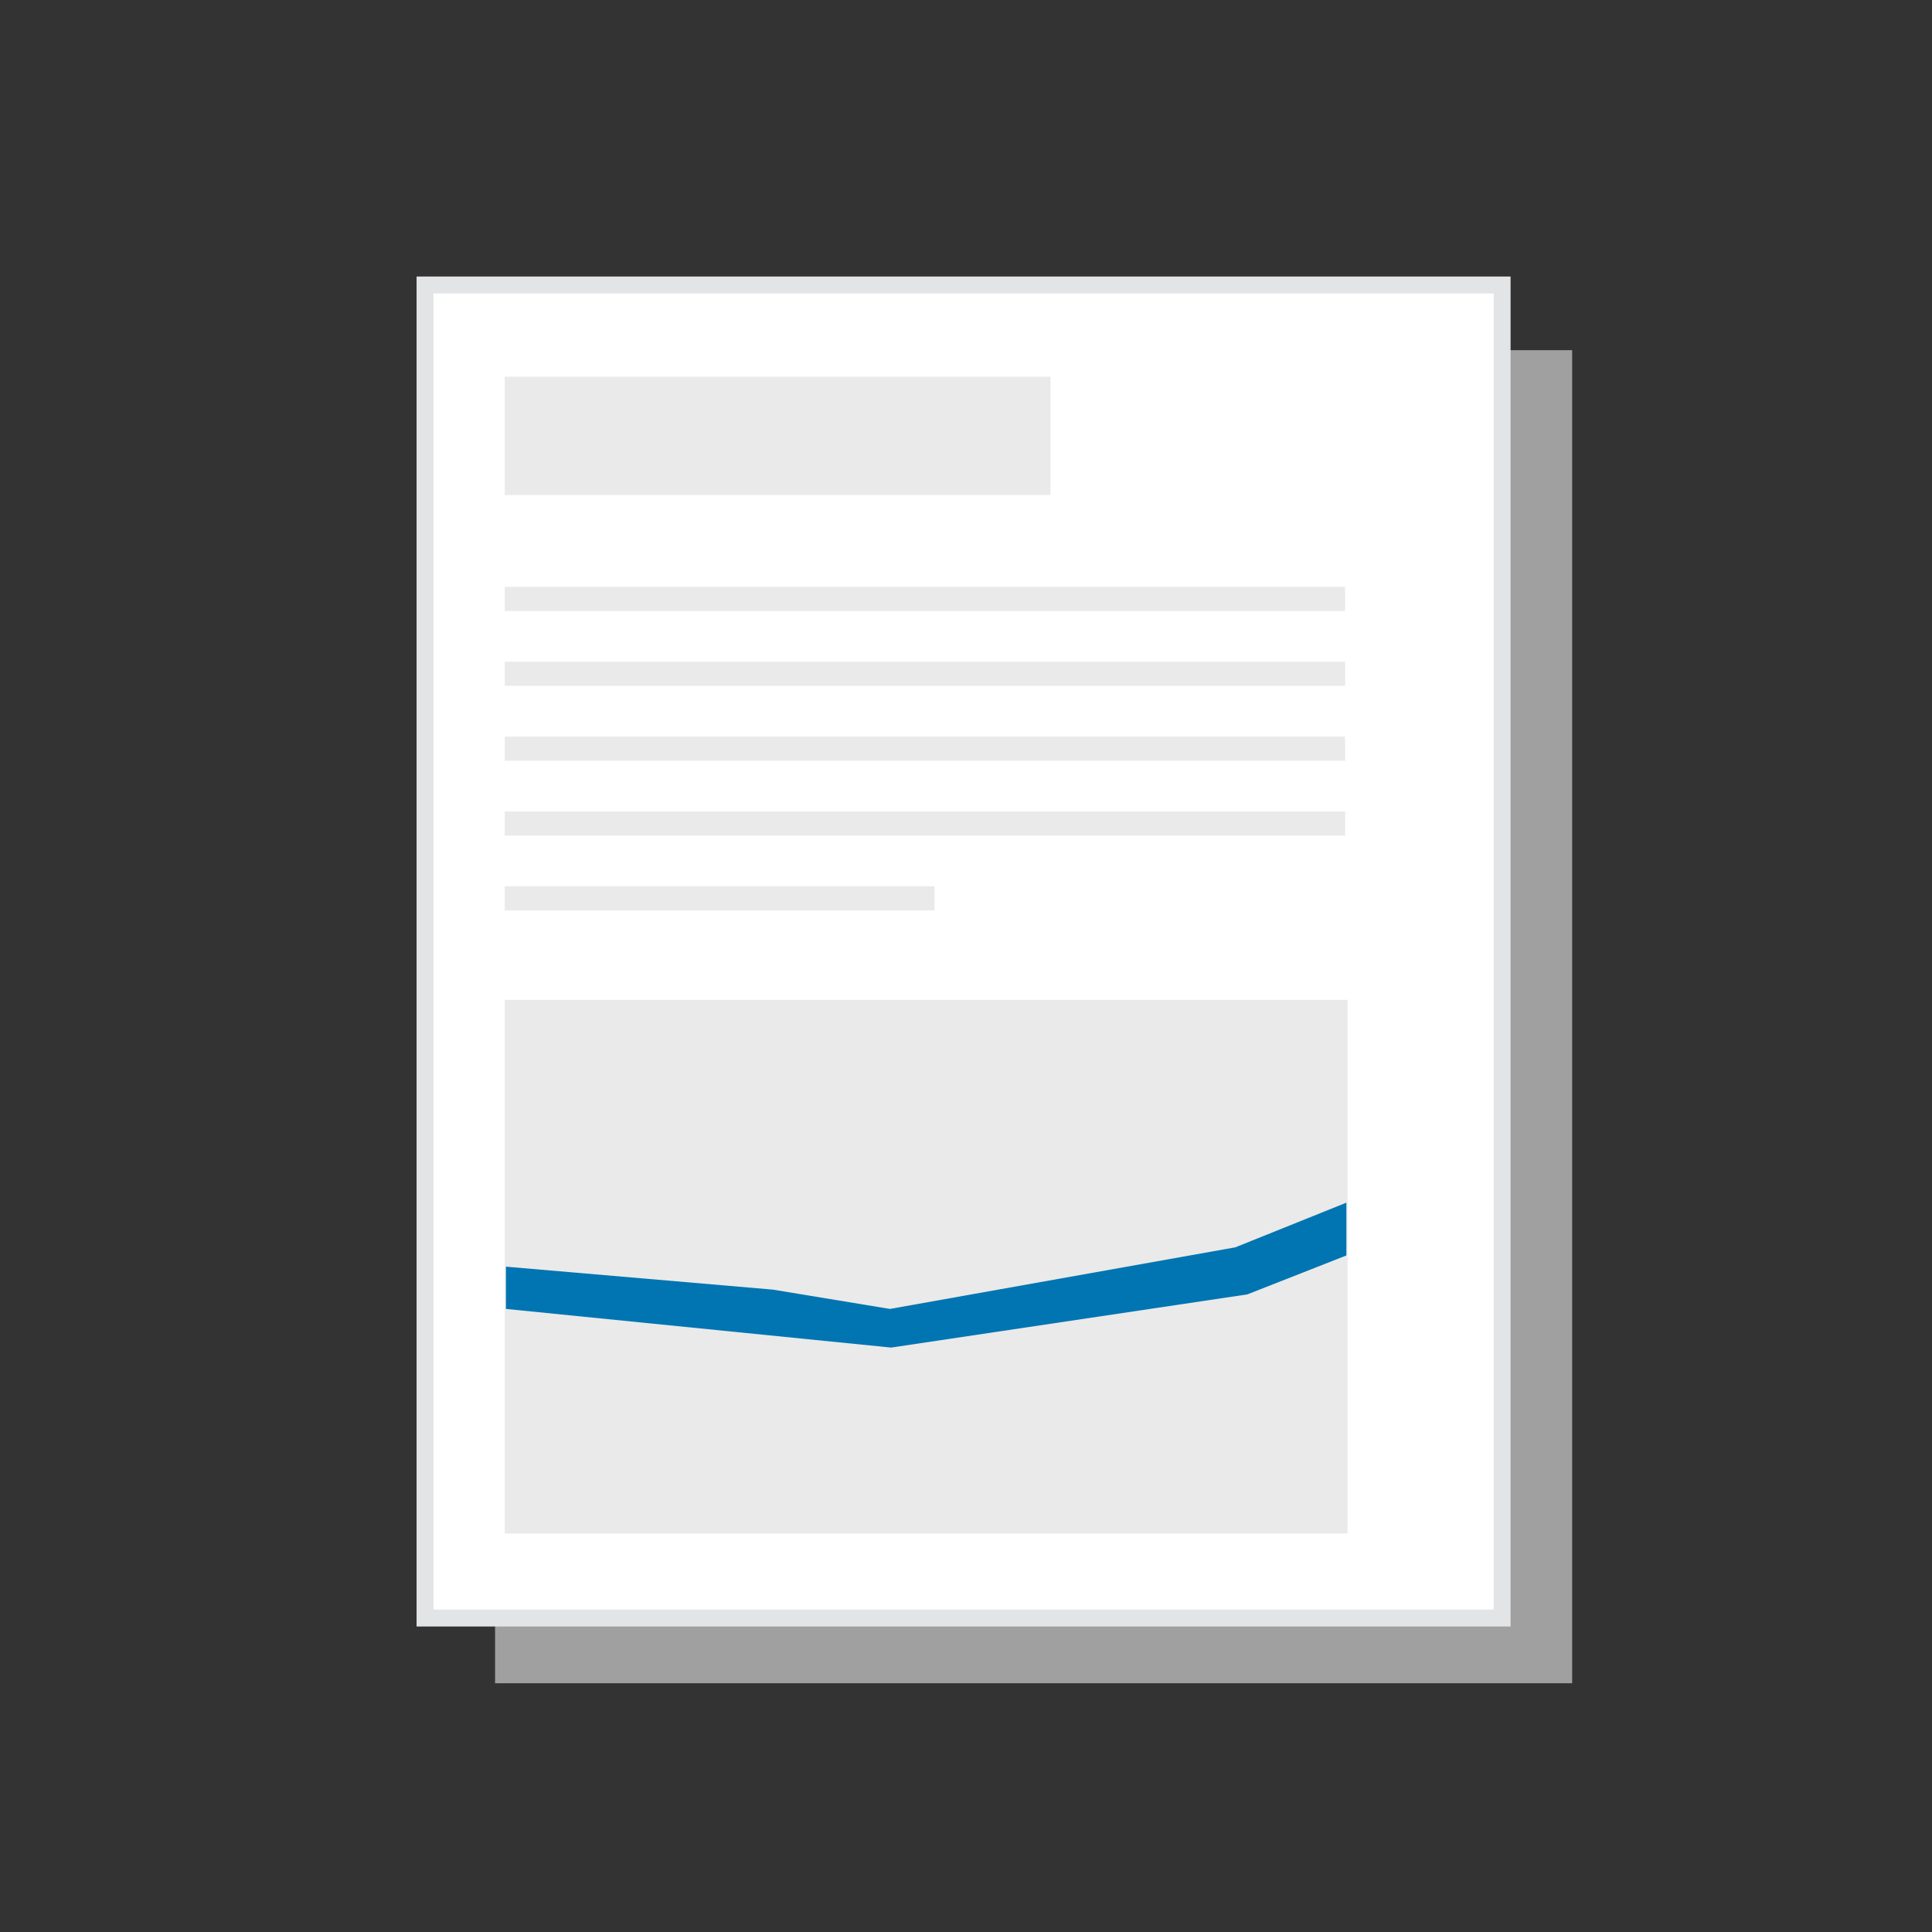
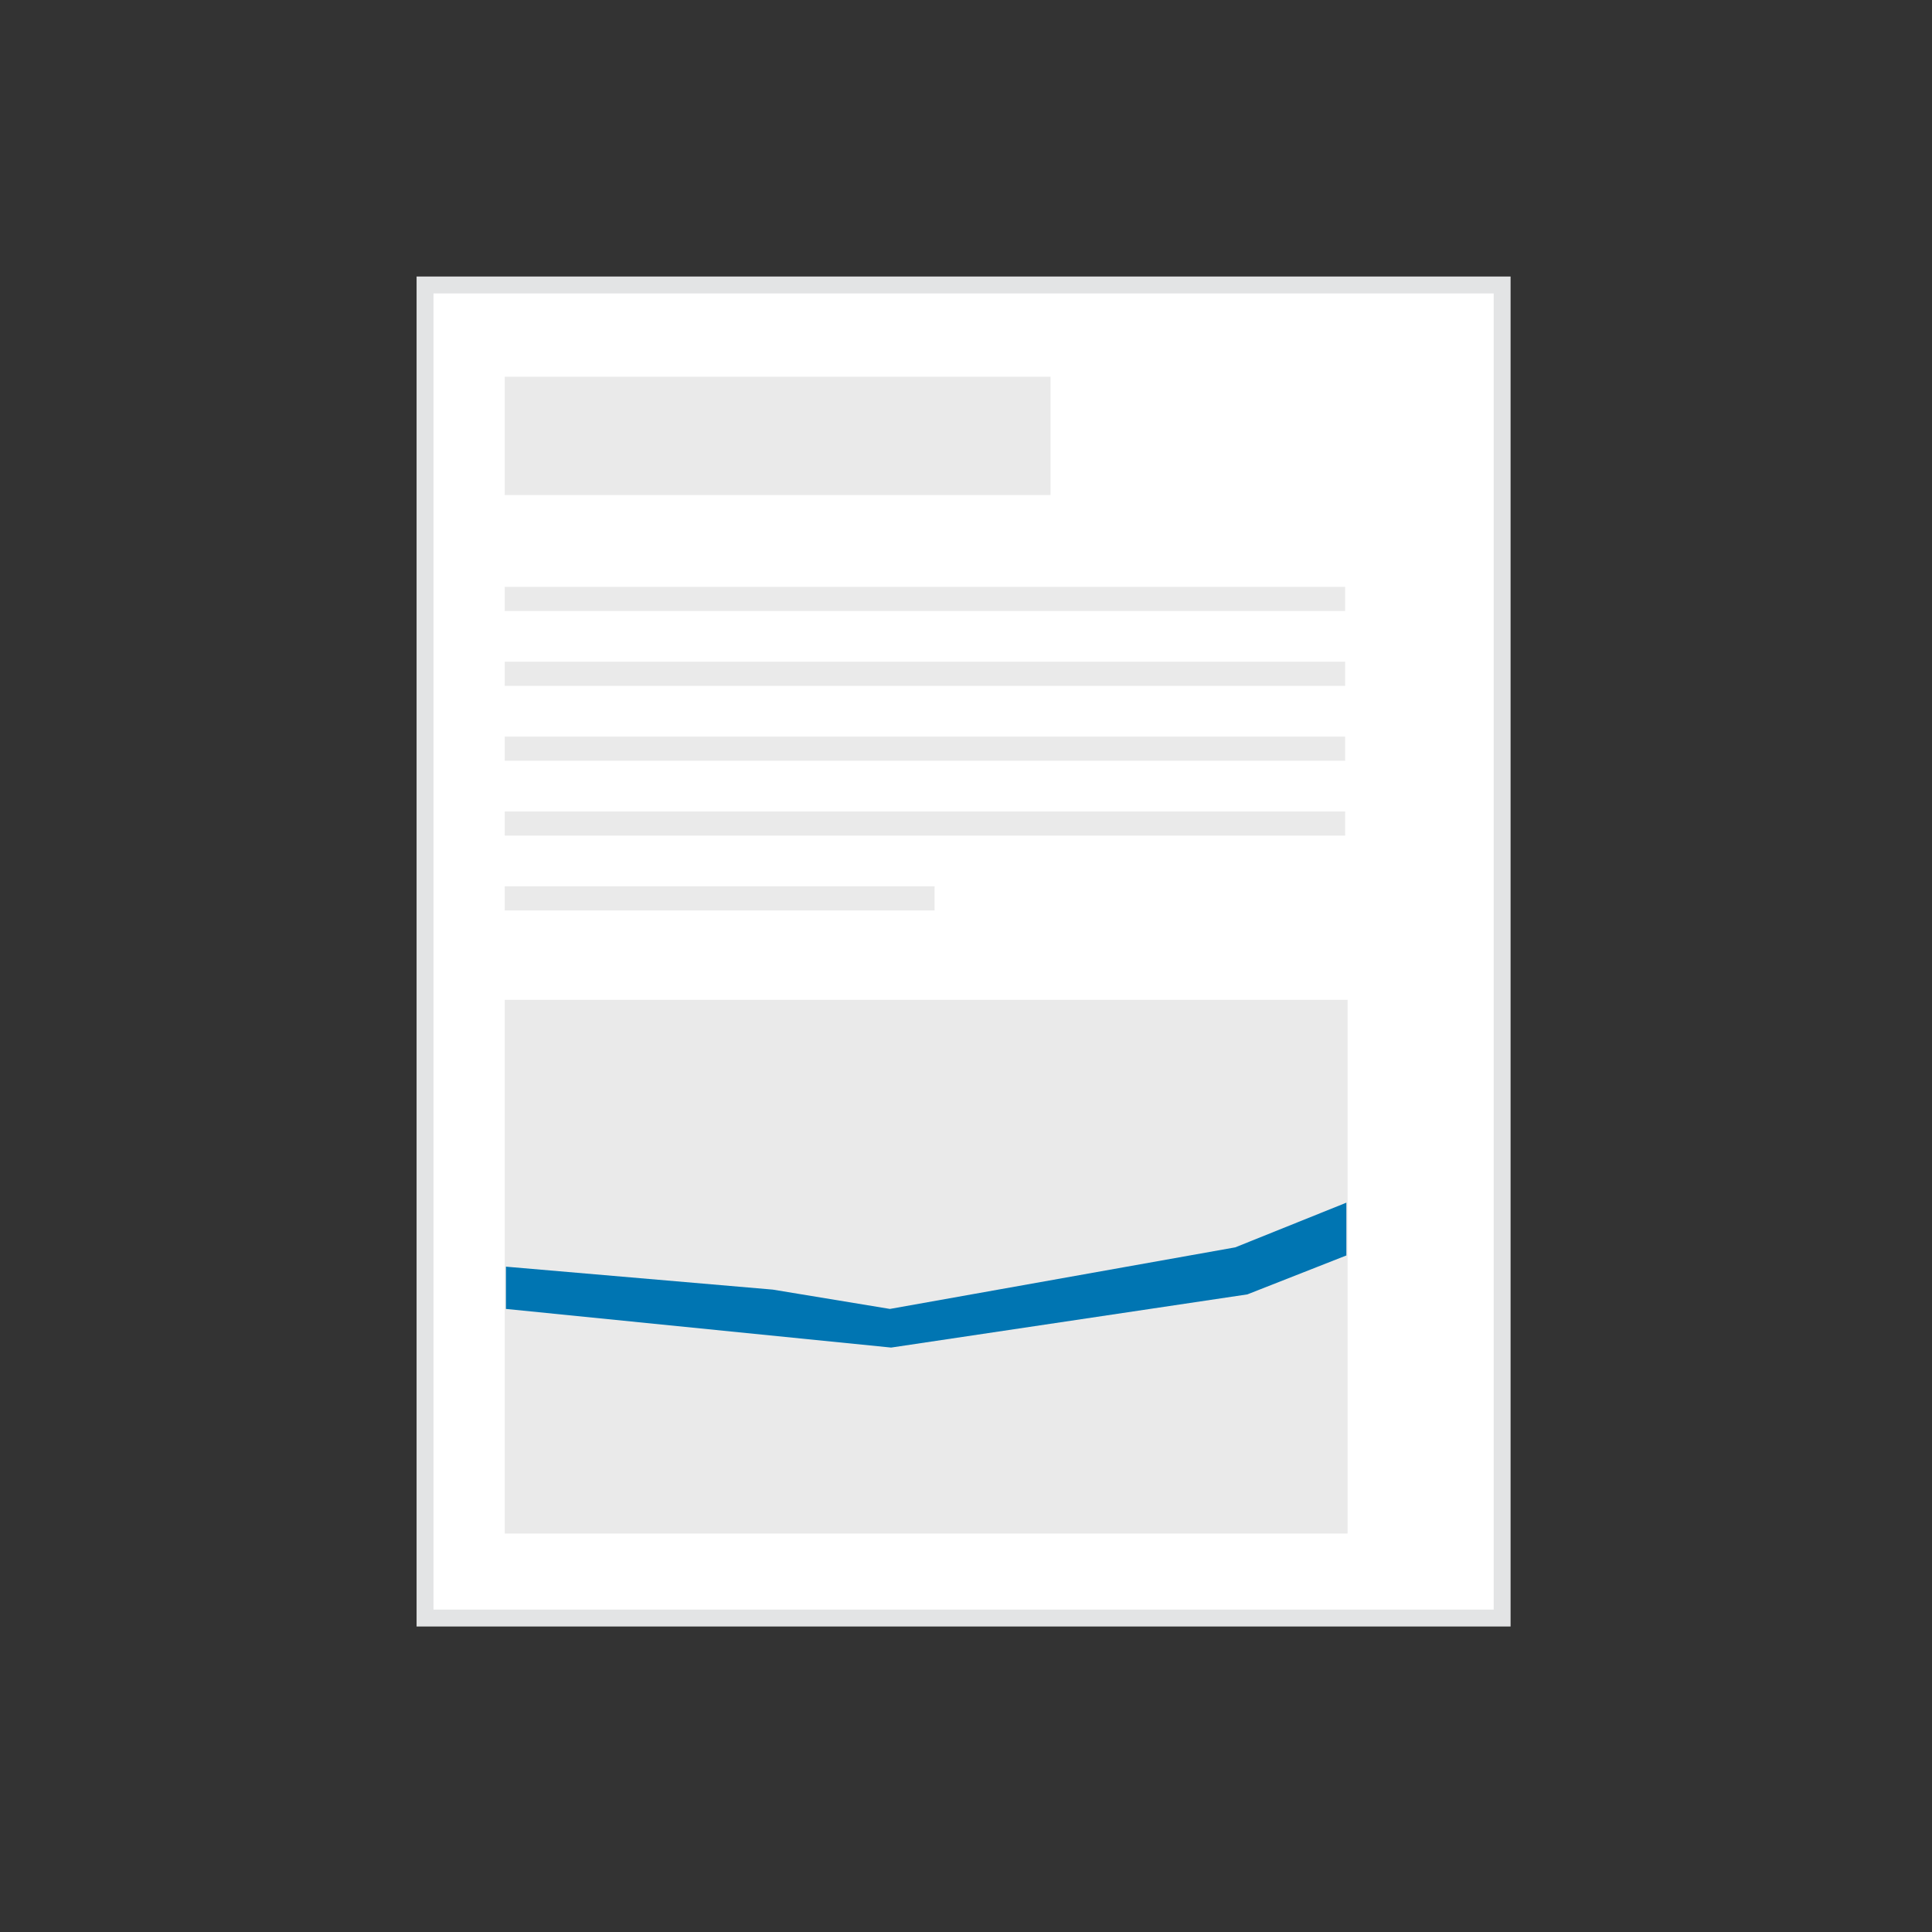
<svg xmlns="http://www.w3.org/2000/svg" viewBox="0 0 800 800">
  <rect x="0" y="0" width="800" height="800" fill="#333333" stroke="none" />
  <title>section-61-01</title>
  <g id="Layer_4" data-name="Layer 4">
-     <rect x="205" y="145" width="446" height="552" style="fill:#eaeaea;opacity:0.6" />
    <rect x="176" y="118" width="446" height="552" style="fill:#fff;stroke:#e3e4e5;stroke-miterlimit:10;stroke-width:7px" />
    <rect x="207" y="157" width="226" height="50" style="fill:#fff" />
    <rect x="209" y="156" width="226" height="49" style="fill:#eaeaea" />
    <rect x="209" y="243" width="348" height="10" style="fill:#eaeaea" />
    <rect x="209" y="274" width="348" height="10" style="fill:#eaeaea" />
    <rect x="209" y="305" width="348" height="10" style="fill:#eaeaea" />
    <rect x="209" y="336.01" width="348" height="10" style="fill:#eaeaea" />
    <rect x="209" y="367.01" width="177.99" height="10" style="fill:#eaeaea" />
    <rect x="209" y="414" width="349" height="221" style="fill:#eaeaea" />
    <polygon points="557.5 519.86 516.5 535.98 369 558 209.5 542 209.5 524.5 320 534 368.5 542 511.5 516.5 557.5 498 557.5 519.86" style="fill:#0075b2" />
-     <path d="M407.47,506.89h42.12V549H407.47Z" style="fill:none" />
+     <path d="M407.47,506.89h42.12V549Z" style="fill:none" />
  </g>
</svg>